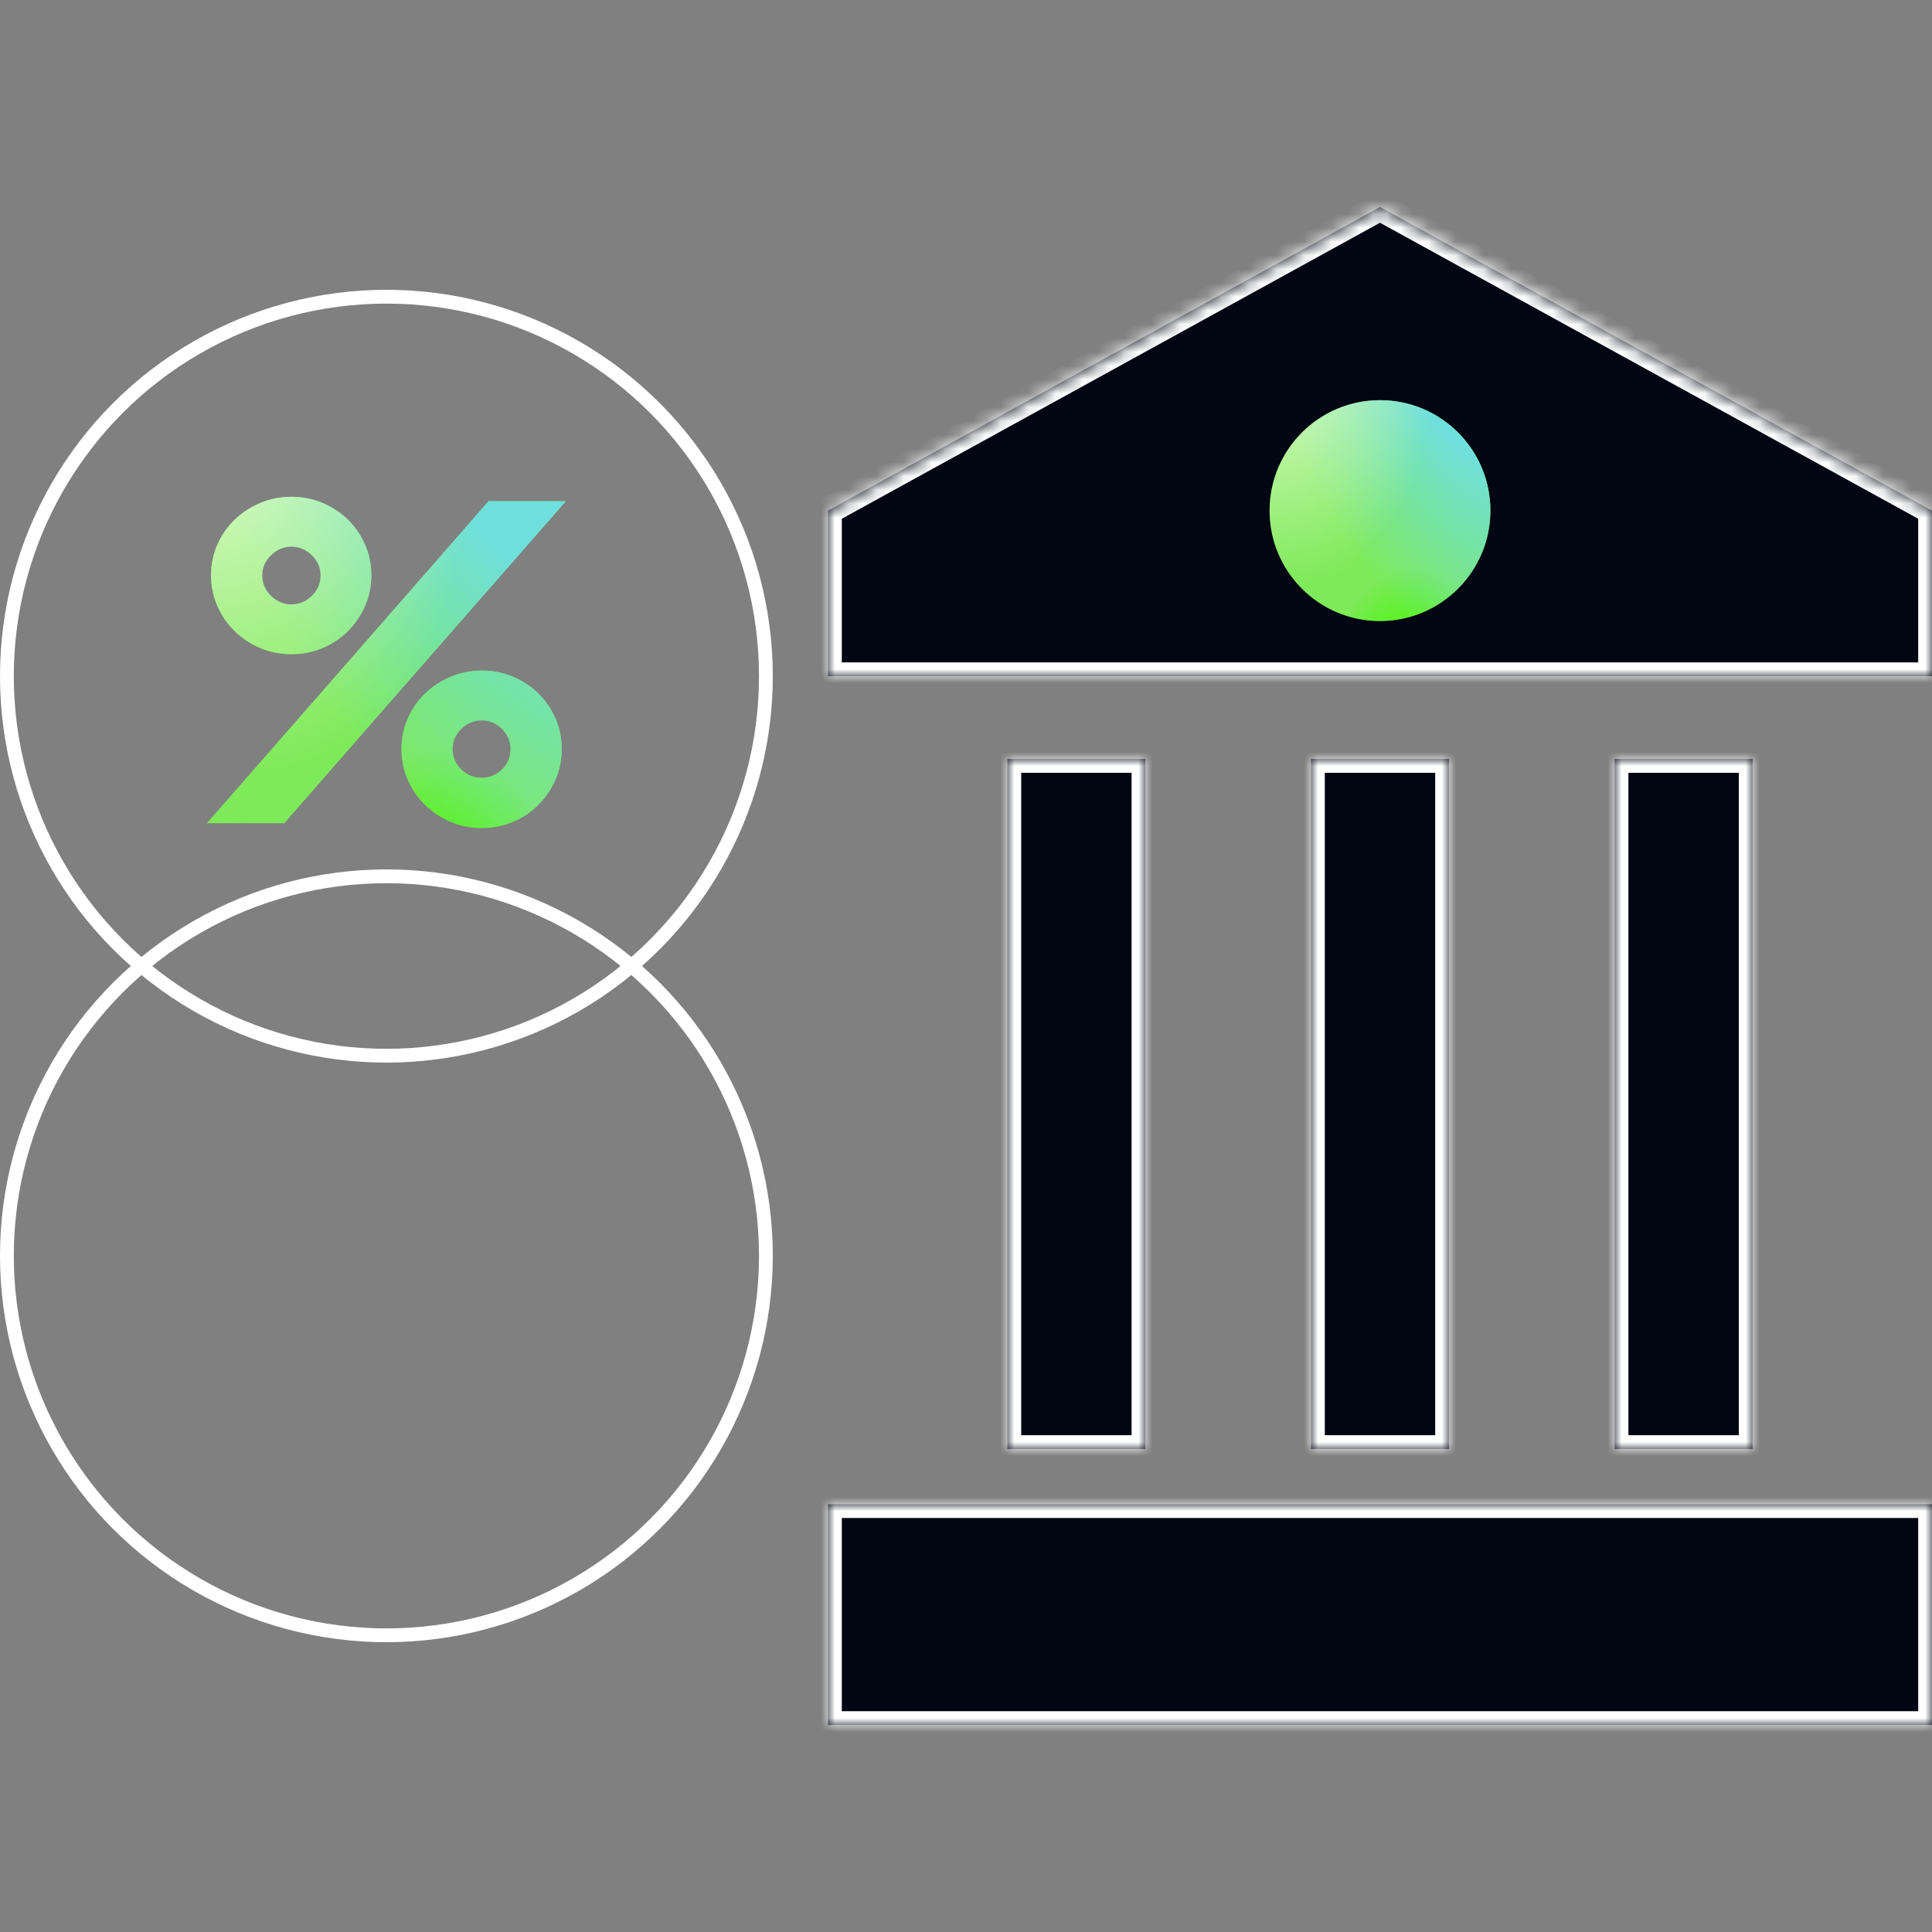
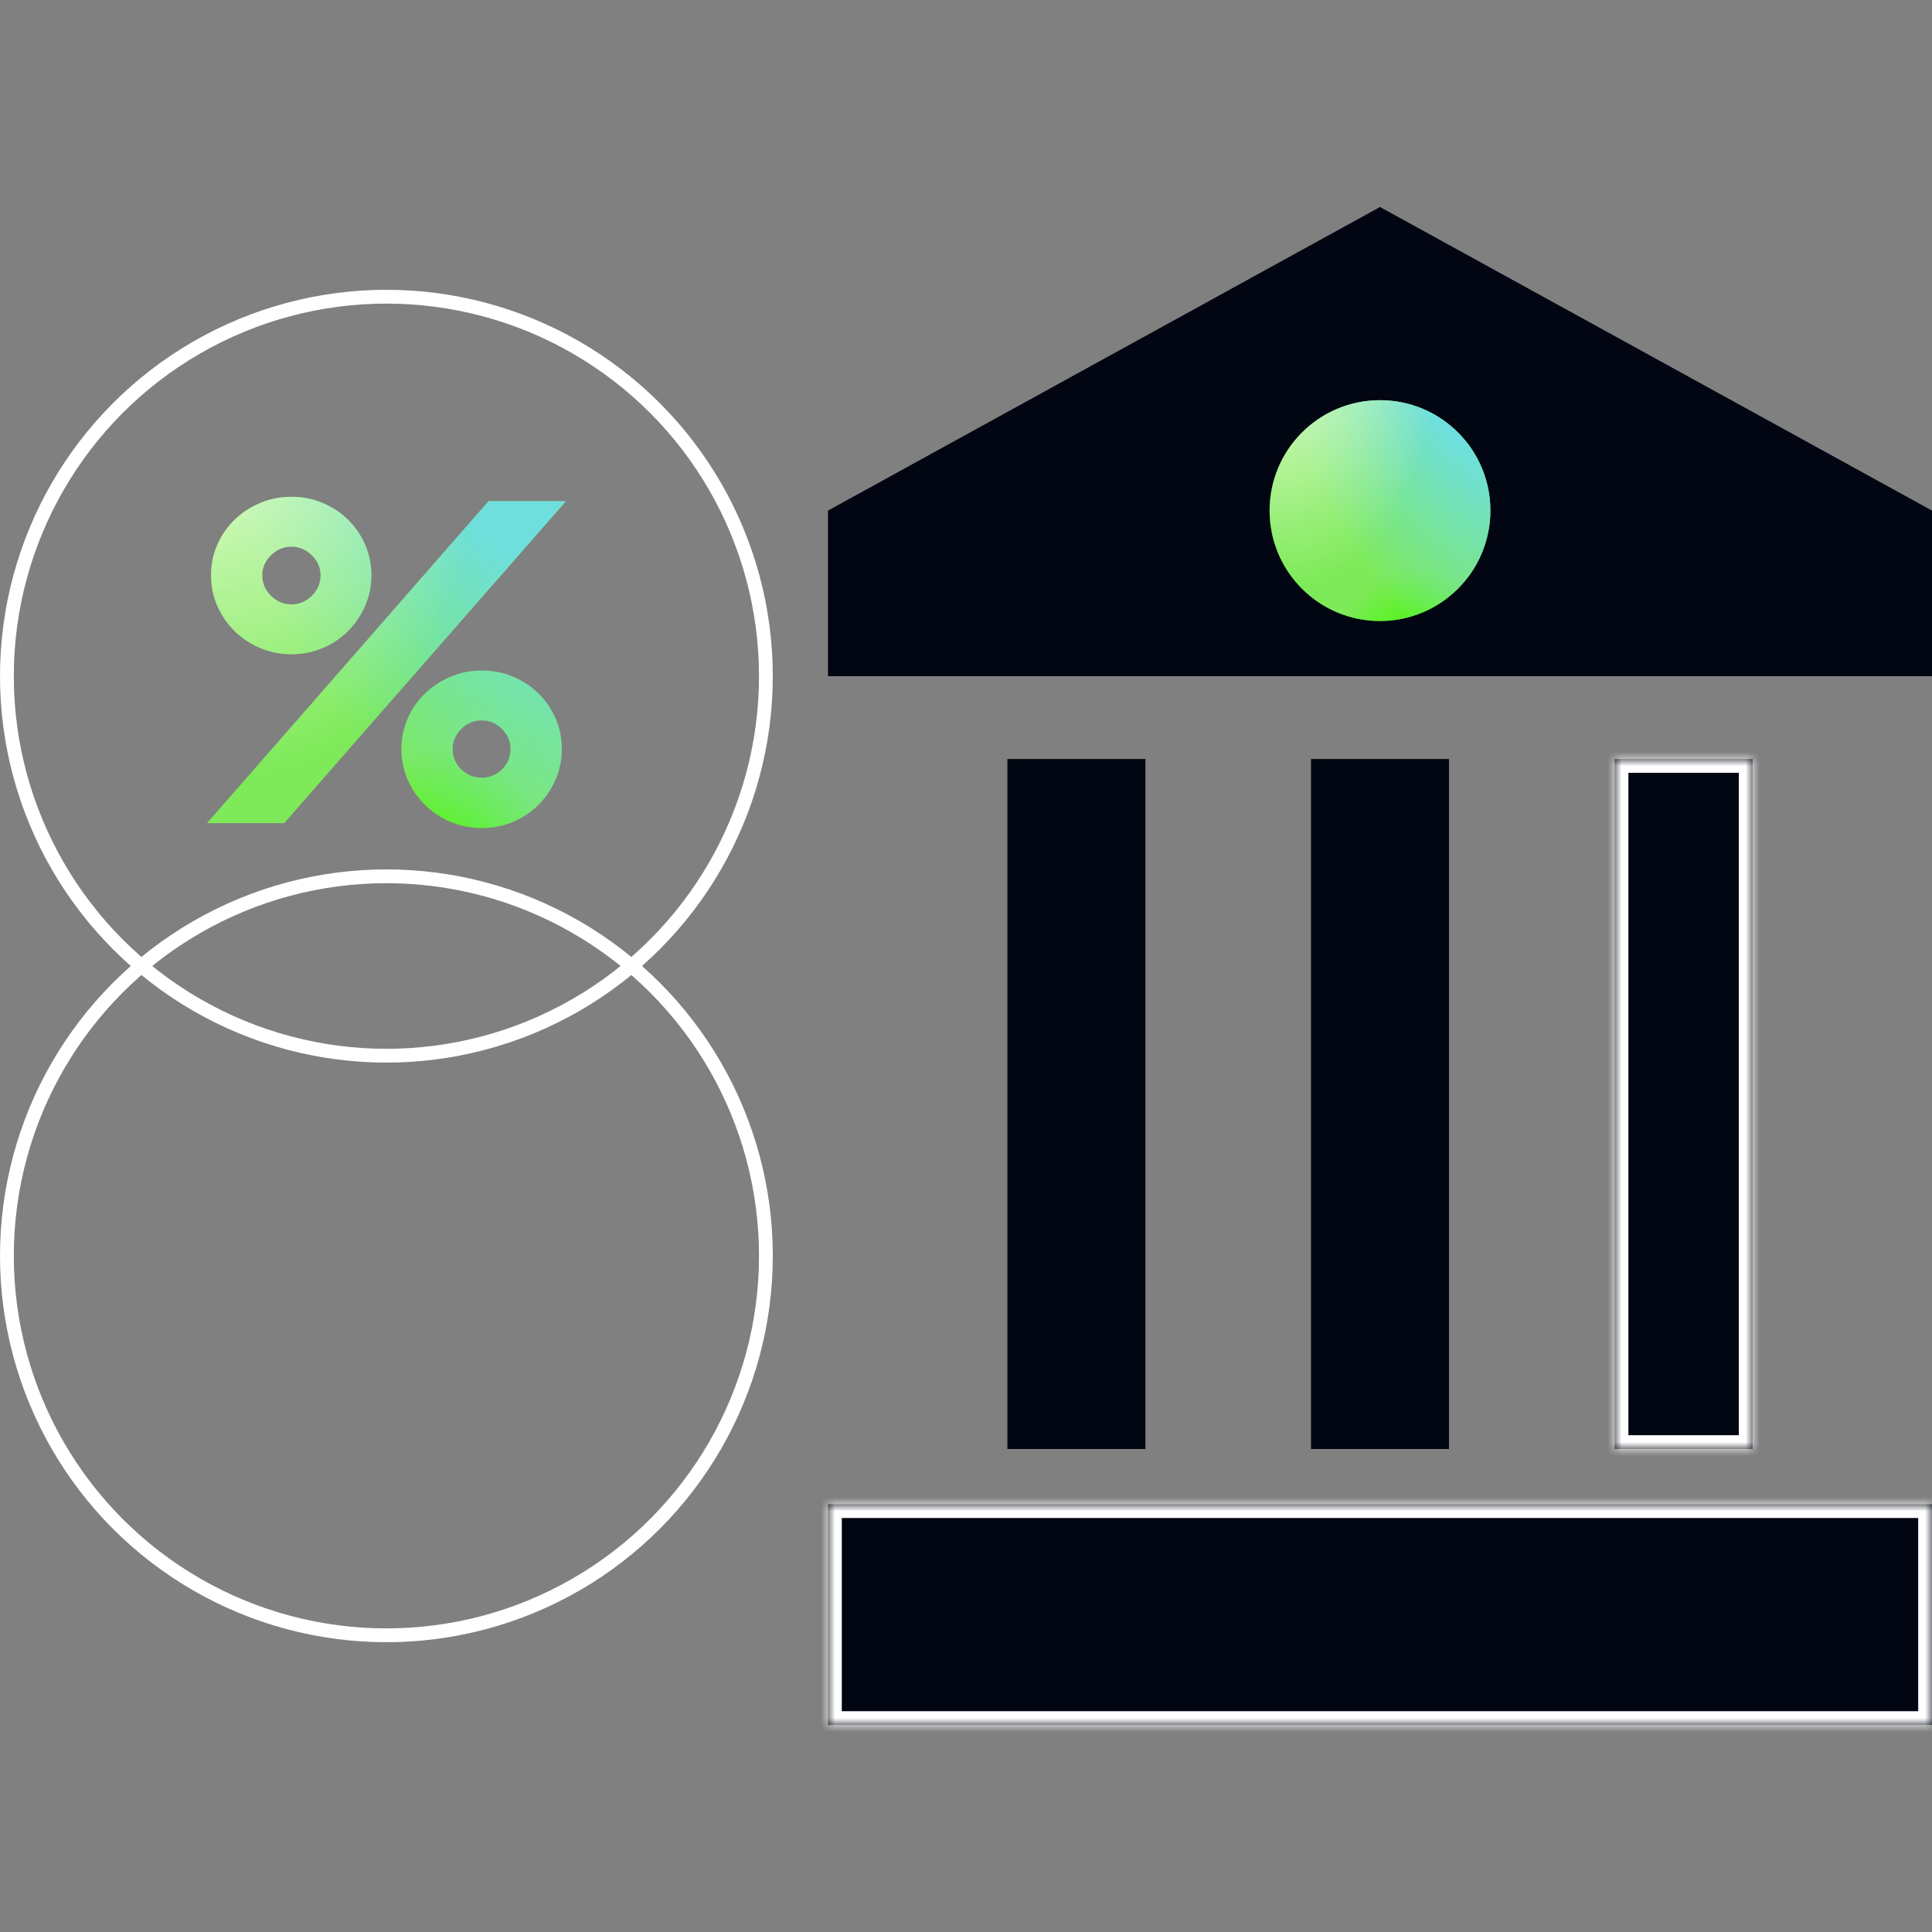
<svg xmlns="http://www.w3.org/2000/svg" width="140" height="140" viewBox="0 0 140 140" fill="none">
  <rect x="0" y="0" width="140" height="140" fill="#808080" stroke="none" />
  <circle cx="28" cy="49" r="27.5" stroke="white" />
  <path fill-rule="evenodd" clip-rule="evenodd" d="M34.915 48.591C35.718 48.591 36.472 48.74 37.177 49.038C37.882 49.336 38.495 49.741 39.015 50.252C39.535 50.764 39.948 51.366 40.252 52.058C40.556 52.75 40.707 53.491 40.707 54.279C40.707 55.067 40.556 55.808 40.252 56.501C39.948 57.193 39.536 57.8 39.015 58.322C38.495 58.844 37.882 59.254 37.177 59.552C36.472 59.85 35.718 60 34.915 60C34.113 60 33.359 59.85 32.654 59.552C31.949 59.254 31.33 58.844 30.798 58.322C30.267 57.8 29.85 57.193 29.546 56.501C29.242 55.808 29.09 55.067 29.09 54.279C29.09 53.491 29.242 52.75 29.546 52.058C29.85 51.366 30.267 50.764 30.798 50.252C31.33 49.741 31.949 49.336 32.654 49.038C33.359 48.74 34.113 48.591 34.915 48.591ZM34.915 52.202C34.33 52.202 33.83 52.411 33.418 52.826C33.006 53.241 32.8 53.726 32.8 54.28C32.8 54.855 33.006 55.345 33.418 55.749C33.83 56.154 34.33 56.357 34.915 56.357C35.479 56.357 35.967 56.154 36.379 55.749C36.791 55.345 36.997 54.855 36.997 54.28C36.997 53.726 36.791 53.241 36.379 52.826C35.967 52.411 35.479 52.202 34.915 52.202Z" fill="#7EEA59" />
  <path fill-rule="evenodd" clip-rule="evenodd" d="M34.915 48.591C35.718 48.591 36.472 48.74 37.177 49.038C37.882 49.336 38.495 49.741 39.015 50.252C39.535 50.764 39.948 51.366 40.252 52.058C40.556 52.75 40.707 53.491 40.707 54.279C40.707 55.067 40.556 55.808 40.252 56.501C39.948 57.193 39.536 57.8 39.015 58.322C38.495 58.844 37.882 59.254 37.177 59.552C36.472 59.85 35.718 60 34.915 60C34.113 60 33.359 59.85 32.654 59.552C31.949 59.254 31.33 58.844 30.798 58.322C30.267 57.8 29.85 57.193 29.546 56.501C29.242 55.808 29.09 55.067 29.09 54.279C29.09 53.491 29.242 52.75 29.546 52.058C29.85 51.366 30.267 50.764 30.798 50.252C31.33 49.741 31.949 49.336 32.654 49.038C33.359 48.74 34.113 48.591 34.915 48.591ZM34.915 52.202C34.33 52.202 33.83 52.411 33.418 52.826C33.006 53.241 32.8 53.726 32.8 54.28C32.8 54.855 33.006 55.345 33.418 55.749C33.83 56.154 34.33 56.357 34.915 56.357C35.479 56.357 35.967 56.154 36.379 55.749C36.791 55.345 36.997 54.855 36.997 54.28C36.997 53.726 36.791 53.241 36.379 52.826C35.967 52.411 35.479 52.202 34.915 52.202Z" fill="url(#paint0_radial_1066_18604)" />
  <path fill-rule="evenodd" clip-rule="evenodd" d="M34.915 48.591C35.718 48.591 36.472 48.74 37.177 49.038C37.882 49.336 38.495 49.741 39.015 50.252C39.535 50.764 39.948 51.366 40.252 52.058C40.556 52.75 40.707 53.491 40.707 54.279C40.707 55.067 40.556 55.808 40.252 56.501C39.948 57.193 39.536 57.8 39.015 58.322C38.495 58.844 37.882 59.254 37.177 59.552C36.472 59.85 35.718 60 34.915 60C34.113 60 33.359 59.85 32.654 59.552C31.949 59.254 31.33 58.844 30.798 58.322C30.267 57.8 29.85 57.193 29.546 56.501C29.242 55.808 29.09 55.067 29.09 54.279C29.09 53.491 29.242 52.75 29.546 52.058C29.85 51.366 30.267 50.764 30.798 50.252C31.33 49.741 31.949 49.336 32.654 49.038C33.359 48.74 34.113 48.591 34.915 48.591ZM34.915 52.202C34.33 52.202 33.83 52.411 33.418 52.826C33.006 53.241 32.8 53.726 32.8 54.28C32.8 54.855 33.006 55.345 33.418 55.749C33.83 56.154 34.33 56.357 34.915 56.357C35.479 56.357 35.967 56.154 36.379 55.749C36.791 55.345 36.997 54.855 36.997 54.28C36.997 53.726 36.791 53.241 36.379 52.826C35.967 52.411 35.479 52.202 34.915 52.202Z" fill="url(#paint1_radial_1066_18604)" />
  <path fill-rule="evenodd" clip-rule="evenodd" d="M34.915 48.591C35.718 48.591 36.472 48.74 37.177 49.038C37.882 49.336 38.495 49.741 39.015 50.252C39.535 50.764 39.948 51.366 40.252 52.058C40.556 52.75 40.707 53.491 40.707 54.279C40.707 55.067 40.556 55.808 40.252 56.501C39.948 57.193 39.536 57.8 39.015 58.322C38.495 58.844 37.882 59.254 37.177 59.552C36.472 59.85 35.718 60 34.915 60C34.113 60 33.359 59.85 32.654 59.552C31.949 59.254 31.33 58.844 30.798 58.322C30.267 57.8 29.85 57.193 29.546 56.501C29.242 55.808 29.09 55.067 29.09 54.279C29.09 53.491 29.242 52.75 29.546 52.058C29.85 51.366 30.267 50.764 30.798 50.252C31.33 49.741 31.949 49.336 32.654 49.038C33.359 48.74 34.113 48.591 34.915 48.591ZM34.915 52.202C34.33 52.202 33.83 52.411 33.418 52.826C33.006 53.241 32.8 53.726 32.8 54.28C32.8 54.855 33.006 55.345 33.418 55.749C33.83 56.154 34.33 56.357 34.915 56.357C35.479 56.357 35.967 56.154 36.379 55.749C36.791 55.345 36.997 54.855 36.997 54.28C36.997 53.726 36.791 53.241 36.379 52.826C35.967 52.411 35.479 52.202 34.915 52.202Z" fill="url(#paint2_radial_1066_18604)" />
  <path fill-rule="evenodd" clip-rule="evenodd" d="M34.915 48.591C35.718 48.591 36.472 48.74 37.177 49.038C37.882 49.336 38.495 49.741 39.015 50.252C39.535 50.764 39.948 51.366 40.252 52.058C40.556 52.75 40.707 53.491 40.707 54.279C40.707 55.067 40.556 55.808 40.252 56.501C39.948 57.193 39.536 57.8 39.015 58.322C38.495 58.844 37.882 59.254 37.177 59.552C36.472 59.85 35.718 60 34.915 60C34.113 60 33.359 59.85 32.654 59.552C31.949 59.254 31.33 58.844 30.798 58.322C30.267 57.8 29.85 57.193 29.546 56.501C29.242 55.808 29.09 55.067 29.09 54.279C29.09 53.491 29.242 52.75 29.546 52.058C29.85 51.366 30.267 50.764 30.798 50.252C31.33 49.741 31.949 49.336 32.654 49.038C33.359 48.74 34.113 48.591 34.915 48.591ZM34.915 52.202C34.33 52.202 33.83 52.411 33.418 52.826C33.006 53.241 32.8 53.726 32.8 54.28C32.8 54.855 33.006 55.345 33.418 55.749C33.83 56.154 34.33 56.357 34.915 56.357C35.479 56.357 35.967 56.154 36.379 55.749C36.791 55.345 36.997 54.855 36.997 54.28C36.997 53.726 36.791 53.241 36.379 52.826C35.967 52.411 35.479 52.202 34.915 52.202Z" fill="url(#paint3_radial_1066_18604)" />
  <path d="M20.597 59.648H15L35.403 36.32H41L20.597 59.648Z" fill="#7EEA59" />
-   <path d="M20.597 59.648H15L35.403 36.32H41L20.597 59.648Z" fill="url(#paint4_radial_1066_18604)" />
  <path d="M20.597 59.648H15L35.403 36.32H41L20.597 59.648Z" fill="url(#paint5_radial_1066_18604)" />
  <path d="M20.597 59.648H15L35.403 36.32H41L20.597 59.648Z" fill="url(#paint6_radial_1066_18604)" />
  <path d="M20.597 59.648H15L35.403 36.32H41L20.597 59.648Z" fill="url(#paint7_radial_1066_18604)" />
  <path fill-rule="evenodd" clip-rule="evenodd" d="M21.117 36C21.92 36 22.674 36.149 23.379 36.447C24.084 36.745 24.697 37.15 25.218 37.661C25.738 38.173 26.15 38.775 26.454 39.467C26.758 40.159 26.91 40.9 26.91 41.688C26.91 42.477 26.758 43.217 26.454 43.91C26.15 44.602 25.738 45.209 25.218 45.731C24.697 46.253 24.084 46.663 23.379 46.961C22.674 47.259 21.92 47.409 21.117 47.409C20.315 47.409 19.561 47.259 18.856 46.961C18.151 46.663 17.533 46.253 17.001 45.731C16.47 45.209 16.052 44.602 15.748 43.91C15.444 43.217 15.293 42.477 15.293 41.688C15.293 40.9 15.444 40.159 15.748 39.467C16.052 38.775 16.47 38.173 17.001 37.661C17.533 37.15 18.151 36.745 18.856 36.447C19.561 36.149 20.315 36 21.117 36ZM21.117 39.611C20.553 39.611 20.059 39.82 19.637 40.235C19.214 40.651 19.003 41.136 19.003 41.689C19.003 42.264 19.214 42.76 19.637 43.175C20.059 43.59 20.553 43.798 21.117 43.798C21.681 43.798 22.175 43.59 22.598 43.175C23.021 42.76 23.233 42.264 23.233 41.689C23.233 41.135 23.021 40.651 22.598 40.235C22.175 39.82 21.681 39.611 21.117 39.611Z" fill="#7EEA59" />
  <path fill-rule="evenodd" clip-rule="evenodd" d="M21.117 36C21.92 36 22.674 36.149 23.379 36.447C24.084 36.745 24.697 37.15 25.218 37.661C25.738 38.173 26.15 38.775 26.454 39.467C26.758 40.159 26.91 40.9 26.91 41.688C26.91 42.477 26.758 43.217 26.454 43.91C26.15 44.602 25.738 45.209 25.218 45.731C24.697 46.253 24.084 46.663 23.379 46.961C22.674 47.259 21.92 47.409 21.117 47.409C20.315 47.409 19.561 47.259 18.856 46.961C18.151 46.663 17.533 46.253 17.001 45.731C16.47 45.209 16.052 44.602 15.748 43.91C15.444 43.217 15.293 42.477 15.293 41.688C15.293 40.9 15.444 40.159 15.748 39.467C16.052 38.775 16.47 38.173 17.001 37.661C17.533 37.15 18.151 36.745 18.856 36.447C19.561 36.149 20.315 36 21.117 36ZM21.117 39.611C20.553 39.611 20.059 39.82 19.637 40.235C19.214 40.651 19.003 41.136 19.003 41.689C19.003 42.264 19.214 42.76 19.637 43.175C20.059 43.59 20.553 43.798 21.117 43.798C21.681 43.798 22.175 43.59 22.598 43.175C23.021 42.76 23.233 42.264 23.233 41.689C23.233 41.135 23.021 40.651 22.598 40.235C22.175 39.82 21.681 39.611 21.117 39.611Z" fill="url(#paint8_radial_1066_18604)" />
  <path fill-rule="evenodd" clip-rule="evenodd" d="M21.117 36C21.92 36 22.674 36.149 23.379 36.447C24.084 36.745 24.697 37.15 25.218 37.661C25.738 38.173 26.15 38.775 26.454 39.467C26.758 40.159 26.91 40.9 26.91 41.688C26.91 42.477 26.758 43.217 26.454 43.91C26.15 44.602 25.738 45.209 25.218 45.731C24.697 46.253 24.084 46.663 23.379 46.961C22.674 47.259 21.92 47.409 21.117 47.409C20.315 47.409 19.561 47.259 18.856 46.961C18.151 46.663 17.533 46.253 17.001 45.731C16.47 45.209 16.052 44.602 15.748 43.91C15.444 43.217 15.293 42.477 15.293 41.688C15.293 40.9 15.444 40.159 15.748 39.467C16.052 38.775 16.47 38.173 17.001 37.661C17.533 37.15 18.151 36.745 18.856 36.447C19.561 36.149 20.315 36 21.117 36ZM21.117 39.611C20.553 39.611 20.059 39.82 19.637 40.235C19.214 40.651 19.003 41.136 19.003 41.689C19.003 42.264 19.214 42.76 19.637 43.175C20.059 43.59 20.553 43.798 21.117 43.798C21.681 43.798 22.175 43.59 22.598 43.175C23.021 42.76 23.233 42.264 23.233 41.689C23.233 41.135 23.021 40.651 22.598 40.235C22.175 39.82 21.681 39.611 21.117 39.611Z" fill="url(#paint9_radial_1066_18604)" />
  <path fill-rule="evenodd" clip-rule="evenodd" d="M21.117 36C21.92 36 22.674 36.149 23.379 36.447C24.084 36.745 24.697 37.15 25.218 37.661C25.738 38.173 26.15 38.775 26.454 39.467C26.758 40.159 26.91 40.9 26.91 41.688C26.91 42.477 26.758 43.217 26.454 43.91C26.15 44.602 25.738 45.209 25.218 45.731C24.697 46.253 24.084 46.663 23.379 46.961C22.674 47.259 21.92 47.409 21.117 47.409C20.315 47.409 19.561 47.259 18.856 46.961C18.151 46.663 17.533 46.253 17.001 45.731C16.47 45.209 16.052 44.602 15.748 43.91C15.444 43.217 15.293 42.477 15.293 41.688C15.293 40.9 15.444 40.159 15.748 39.467C16.052 38.775 16.47 38.173 17.001 37.661C17.533 37.15 18.151 36.745 18.856 36.447C19.561 36.149 20.315 36 21.117 36ZM21.117 39.611C20.553 39.611 20.059 39.82 19.637 40.235C19.214 40.651 19.003 41.136 19.003 41.689C19.003 42.264 19.214 42.76 19.637 43.175C20.059 43.59 20.553 43.798 21.117 43.798C21.681 43.798 22.175 43.59 22.598 43.175C23.021 42.76 23.233 42.264 23.233 41.689C23.233 41.135 23.021 40.651 22.598 40.235C22.175 39.82 21.681 39.611 21.117 39.611Z" fill="url(#paint10_radial_1066_18604)" />
  <path fill-rule="evenodd" clip-rule="evenodd" d="M21.117 36C21.92 36 22.674 36.149 23.379 36.447C24.084 36.745 24.697 37.15 25.218 37.661C25.738 38.173 26.15 38.775 26.454 39.467C26.758 40.159 26.91 40.9 26.91 41.688C26.91 42.477 26.758 43.217 26.454 43.91C26.15 44.602 25.738 45.209 25.218 45.731C24.697 46.253 24.084 46.663 23.379 46.961C22.674 47.259 21.92 47.409 21.117 47.409C20.315 47.409 19.561 47.259 18.856 46.961C18.151 46.663 17.533 46.253 17.001 45.731C16.47 45.209 16.052 44.602 15.748 43.91C15.444 43.217 15.293 42.477 15.293 41.688C15.293 40.9 15.444 40.159 15.748 39.467C16.052 38.775 16.47 38.173 17.001 37.661C17.533 37.15 18.151 36.745 18.856 36.447C19.561 36.149 20.315 36 21.117 36ZM21.117 39.611C20.553 39.611 20.059 39.82 19.637 40.235C19.214 40.651 19.003 41.136 19.003 41.689C19.003 42.264 19.214 42.76 19.637 43.175C20.059 43.59 20.553 43.798 21.117 43.798C21.681 43.798 22.175 43.59 22.598 43.175C23.021 42.76 23.233 42.264 23.233 41.689C23.233 41.135 23.021 40.651 22.598 40.235C22.175 39.82 21.681 39.611 21.117 39.611Z" fill="url(#paint11_radial_1066_18604)" />
  <circle cx="28" cy="91" r="27.5" stroke="white" />
  <mask id="path-4-inside-1_1066_18604" fill="white">
    <path d="M105 105H95V55H105V105Z" />
  </mask>
  <path d="M105 105H95V55H105V105Z" fill="#010612" />
-   <path d="M105 105V106H106V105H105ZM95 105H94V106H95V105ZM95 55V54H94V55H95ZM105 55H106V54H105V55ZM105 105V104H95V105V106H105V105ZM95 105H96V55H95H94V105H95ZM95 55V56H105V55V54H95V55ZM105 55H104V105H105H106V55H105Z" fill="white" mask="url(#path-4-inside-1_1066_18604)" />
  <mask id="path-6-inside-2_1066_18604" fill="white">
    <path d="M127 105H117V55H127V105Z" />
  </mask>
  <path d="M127 105H117V55H127V105Z" fill="#010612" />
  <path d="M127 105V106H128V105H127ZM117 105H116V106H117V105ZM117 55V54H116V55H117ZM127 55H128V54H127V55ZM127 105V104H117V105V106H127V105ZM117 105H118V55H117H116V105H117ZM117 55V56H127V55V54H117V55ZM127 55H126V105H127H128V55H127Z" fill="white" mask="url(#path-6-inside-2_1066_18604)" />
  <mask id="path-8-inside-3_1066_18604" fill="white">
-     <path d="M83 105H73V55H83V105Z" />
-   </mask>
+     </mask>
  <path d="M83 105H73V55H83V105Z" fill="#010612" />
  <path d="M83 105V106H84V105H83ZM73 105H72V106H73V105ZM73 55V54H72V55H73ZM83 55H84V54H83V55ZM83 105V104H73V105V106H83V105ZM73 105H74V55H73H72V105H73ZM73 55V56H83V55V54H73V55ZM83 55H82V105H83H84V55H83Z" fill="white" mask="url(#path-8-inside-3_1066_18604)" />
  <mask id="path-10-inside-4_1066_18604" fill="white">
-     <path d="M140 49H60V37L100 15L140 37V49Z" />
-   </mask>
+     </mask>
  <path d="M140 49H60V37L100 15L140 37V49Z" fill="#010612" />
  <path d="M140 49V50H141V49H140ZM60 49H59V50H60V49ZM60 37L59.518 36.124L59 36.409V37H60ZM100 15L100.482 14.124L100 13.859L99.518 14.124L100 15ZM140 37H141V36.409L140.482 36.124L140 37ZM140 49V48H60V49V50H140V49ZM60 49H61V37H60H59V49H60ZM60 37L60.482 37.876L100.482 15.876L100 15L99.518 14.124L59.518 36.124L60 37ZM100 15L99.518 15.876L139.518 37.876L140 37L140.482 36.124L100.482 14.124L100 15ZM140 37H139V49H140H141V37H140Z" fill="white" mask="url(#path-10-inside-4_1066_18604)" />
  <circle cx="100" cy="37" r="8" fill="#7EEA59" />
  <circle cx="100" cy="37" r="8" fill="url(#paint12_radial_1066_18604)" />
  <circle cx="100" cy="37" r="8" fill="url(#paint13_radial_1066_18604)" />
  <circle cx="100" cy="37" r="8" fill="url(#paint14_radial_1066_18604)" />
  <circle cx="100" cy="37" r="8" fill="url(#paint15_radial_1066_18604)" />
  <path d="M68 121H132V123H68V121Z" fill="black" />
  <mask id="path-14-inside-5_1066_18604" fill="white">
    <path d="M140 125H60V109H140V125Z" />
  </mask>
  <path d="M140 125H60V109H140V125Z" fill="#010612" />
  <path d="M140 125V126H141V125H140ZM60 125H59V126H60V125ZM60 109V108H59V109H60ZM140 109H141V108H140V109ZM140 125V124H60V125V126H140V125ZM60 125H61V109H60H59V125H60ZM60 109V110H140V109V108H60V109ZM140 109H139V125H140H141V109H140Z" fill="white" mask="url(#path-14-inside-5_1066_18604)" />
  <defs>
    <radialGradient id="paint0_radial_1066_18604" cx="0" cy="0" r="1" gradientTransform="matrix(8.432 -11.556 12.518 14.617 20.27 61.556)" gradientUnits="userSpaceOnUse">
      <stop stop-color="#7EEA59" />
      <stop offset="1" stop-color="#7EEA59" stop-opacity="0" />
    </radialGradient>
    <radialGradient id="paint1_radial_1066_18604" cx="0" cy="0" r="1" gradientTransform="matrix(-0.175 -17.536 11.453 -4.685 29.547 72.149)" gradientUnits="userSpaceOnUse">
      <stop offset="0.413" stop-color="#40F700" />
      <stop offset="1" stop-color="#40F700" stop-opacity="0" />
    </radialGradient>
    <radialGradient id="paint2_radial_1066_18604" cx="0" cy="0" r="1" gradientTransform="matrix(-10.221 45.219 -35.94 -32.761 39.343 24.923)" gradientUnits="userSpaceOnUse">
      <stop offset="0.318" stop-color="#6FDFDE" />
      <stop offset="0.772" stop-color="#6FDFDE" stop-opacity="0" />
    </radialGradient>
    <radialGradient id="paint3_radial_1066_18604" cx="0" cy="0" r="1" gradientTransform="matrix(7.598 29.077 -19.772 4.835 13.091 26.538)" gradientUnits="userSpaceOnUse">
      <stop stop-color="#F4FFE6" />
      <stop offset="1" stop-color="#F4FFE6" stop-opacity="0" />
    </radialGradient>
    <radialGradient id="paint4_radial_1066_18604" cx="0" cy="0" r="1" gradientTransform="matrix(8.432 -11.556 12.518 14.617 20.27 61.556)" gradientUnits="userSpaceOnUse">
      <stop stop-color="#7EEA59" />
      <stop offset="1" stop-color="#7EEA59" stop-opacity="0" />
    </radialGradient>
    <radialGradient id="paint5_radial_1066_18604" cx="0" cy="0" r="1" gradientTransform="matrix(-0.175 -17.536 11.453 -4.685 29.547 72.149)" gradientUnits="userSpaceOnUse">
      <stop offset="0.413" stop-color="#40F700" />
      <stop offset="1" stop-color="#40F700" stop-opacity="0" />
    </radialGradient>
    <radialGradient id="paint6_radial_1066_18604" cx="0" cy="0" r="1" gradientTransform="matrix(-10.221 45.219 -35.94 -32.761 39.343 24.923)" gradientUnits="userSpaceOnUse">
      <stop offset="0.318" stop-color="#6FDFDE" />
      <stop offset="0.772" stop-color="#6FDFDE" stop-opacity="0" />
    </radialGradient>
    <radialGradient id="paint7_radial_1066_18604" cx="0" cy="0" r="1" gradientTransform="matrix(7.598 29.077 -19.772 4.835 13.091 26.538)" gradientUnits="userSpaceOnUse">
      <stop stop-color="#F4FFE6" />
      <stop offset="1" stop-color="#F4FFE6" stop-opacity="0" />
    </radialGradient>
    <radialGradient id="paint8_radial_1066_18604" cx="0" cy="0" r="1" gradientTransform="matrix(8.432 -11.556 12.518 14.617 20.27 61.556)" gradientUnits="userSpaceOnUse">
      <stop stop-color="#7EEA59" />
      <stop offset="1" stop-color="#7EEA59" stop-opacity="0" />
    </radialGradient>
    <radialGradient id="paint9_radial_1066_18604" cx="0" cy="0" r="1" gradientTransform="matrix(-0.175 -17.536 11.453 -4.685 29.547 72.149)" gradientUnits="userSpaceOnUse">
      <stop offset="0.413" stop-color="#40F700" />
      <stop offset="1" stop-color="#40F700" stop-opacity="0" />
    </radialGradient>
    <radialGradient id="paint10_radial_1066_18604" cx="0" cy="0" r="1" gradientTransform="matrix(-10.221 45.219 -35.94 -32.761 39.343 24.923)" gradientUnits="userSpaceOnUse">
      <stop offset="0.318" stop-color="#6FDFDE" />
      <stop offset="0.772" stop-color="#6FDFDE" stop-opacity="0" />
    </radialGradient>
    <radialGradient id="paint11_radial_1066_18604" cx="0" cy="0" r="1" gradientTransform="matrix(7.598 29.077 -19.772 4.835 13.091 26.538)" gradientUnits="userSpaceOnUse">
      <stop stop-color="#F4FFE6" />
      <stop offset="1" stop-color="#F4FFE6" stop-opacity="0" />
    </radialGradient>
    <radialGradient id="paint12_radial_1066_18604" cx="0" cy="0" r="1" gradientTransform="matrix(5.189 -7.704 7.704 9.745 95.243 46.037)" gradientUnits="userSpaceOnUse">
      <stop stop-color="#7EEA59" />
      <stop offset="1" stop-color="#7EEA59" stop-opacity="0" />
    </radialGradient>
    <radialGradient id="paint13_radial_1066_18604" cx="0" cy="0" r="1" gradientTransform="matrix(-0.107 -11.69 7.048 -3.123 100.952 53.099)" gradientUnits="userSpaceOnUse">
      <stop offset="0.413" stop-color="#40F700" />
      <stop offset="1" stop-color="#40F700" stop-opacity="0" />
    </radialGradient>
    <radialGradient id="paint14_radial_1066_18604" cx="0" cy="0" r="1" gradientTransform="matrix(-6.29 30.146 -22.117 -21.841 106.981 21.615)" gradientUnits="userSpaceOnUse">
      <stop offset="0.318" stop-color="#6FDFDE" />
      <stop offset="0.772" stop-color="#6FDFDE" stop-opacity="0" />
    </radialGradient>
    <radialGradient id="paint15_radial_1066_18604" cx="0" cy="0" r="1" gradientTransform="matrix(4.676 19.385 -12.167 3.224 90.826 22.692)" gradientUnits="userSpaceOnUse">
      <stop stop-color="#F4FFE6" />
      <stop offset="1" stop-color="#F4FFE6" stop-opacity="0" />
    </radialGradient>
  </defs>
</svg>